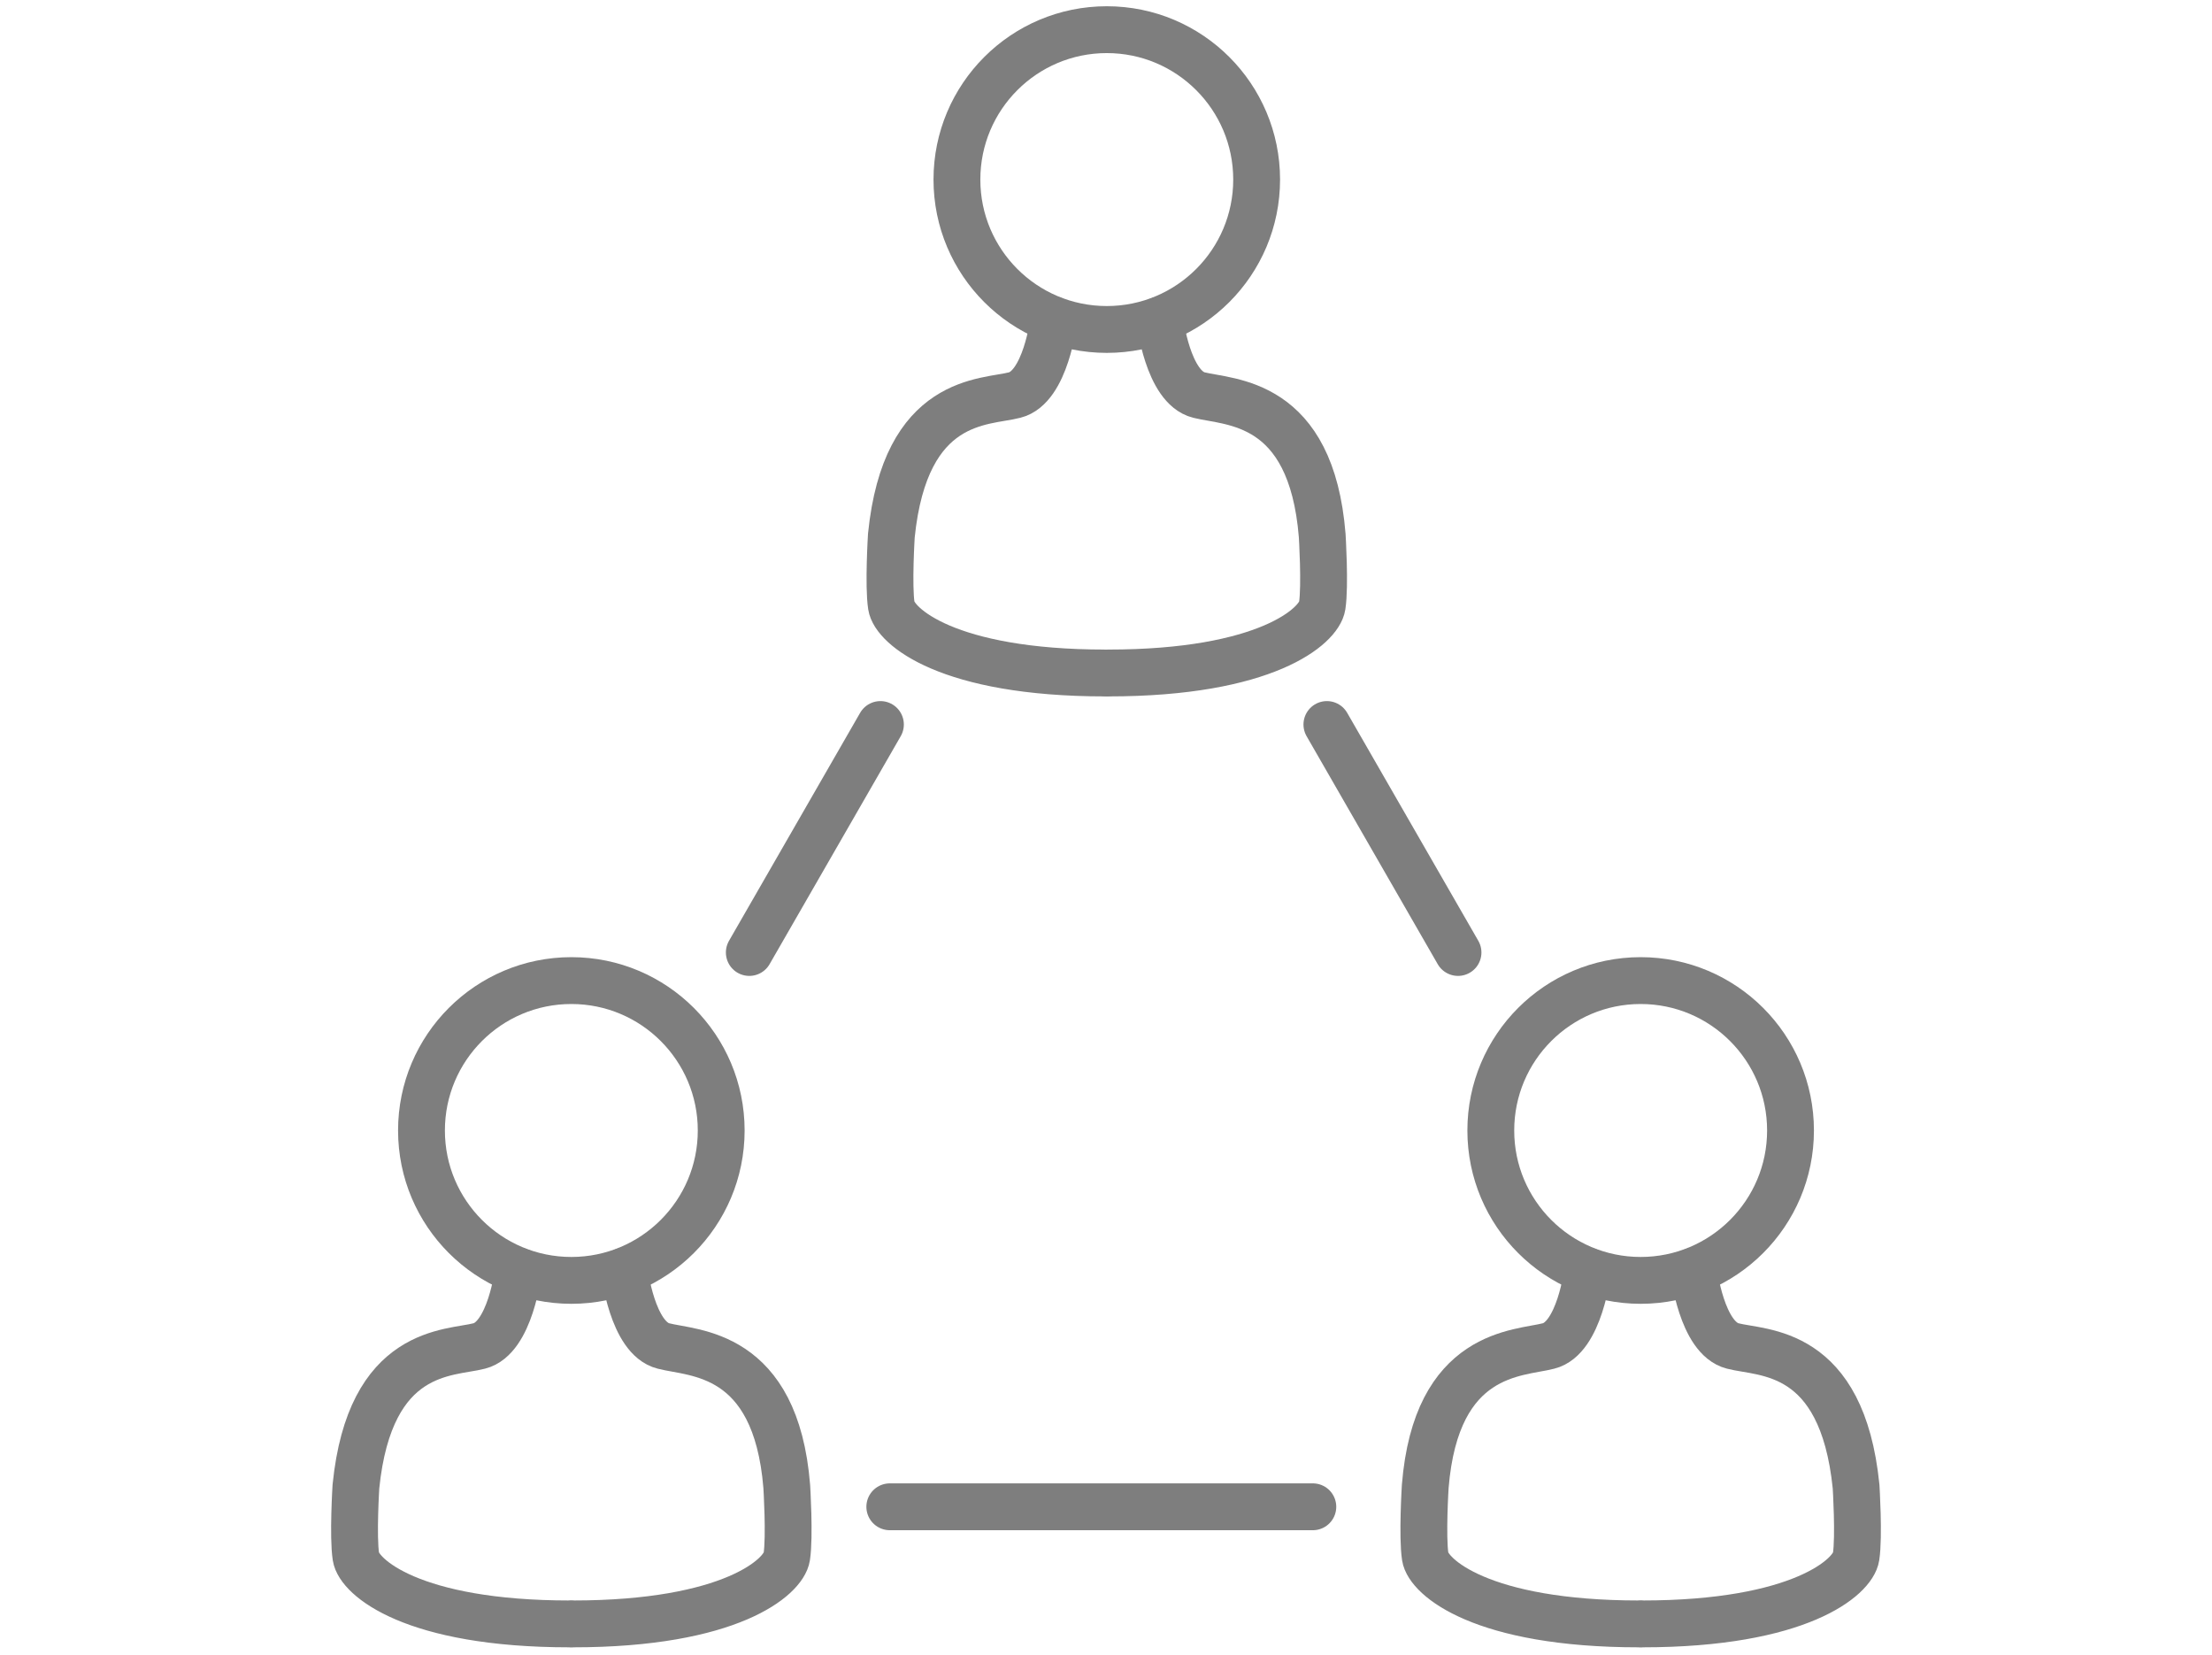
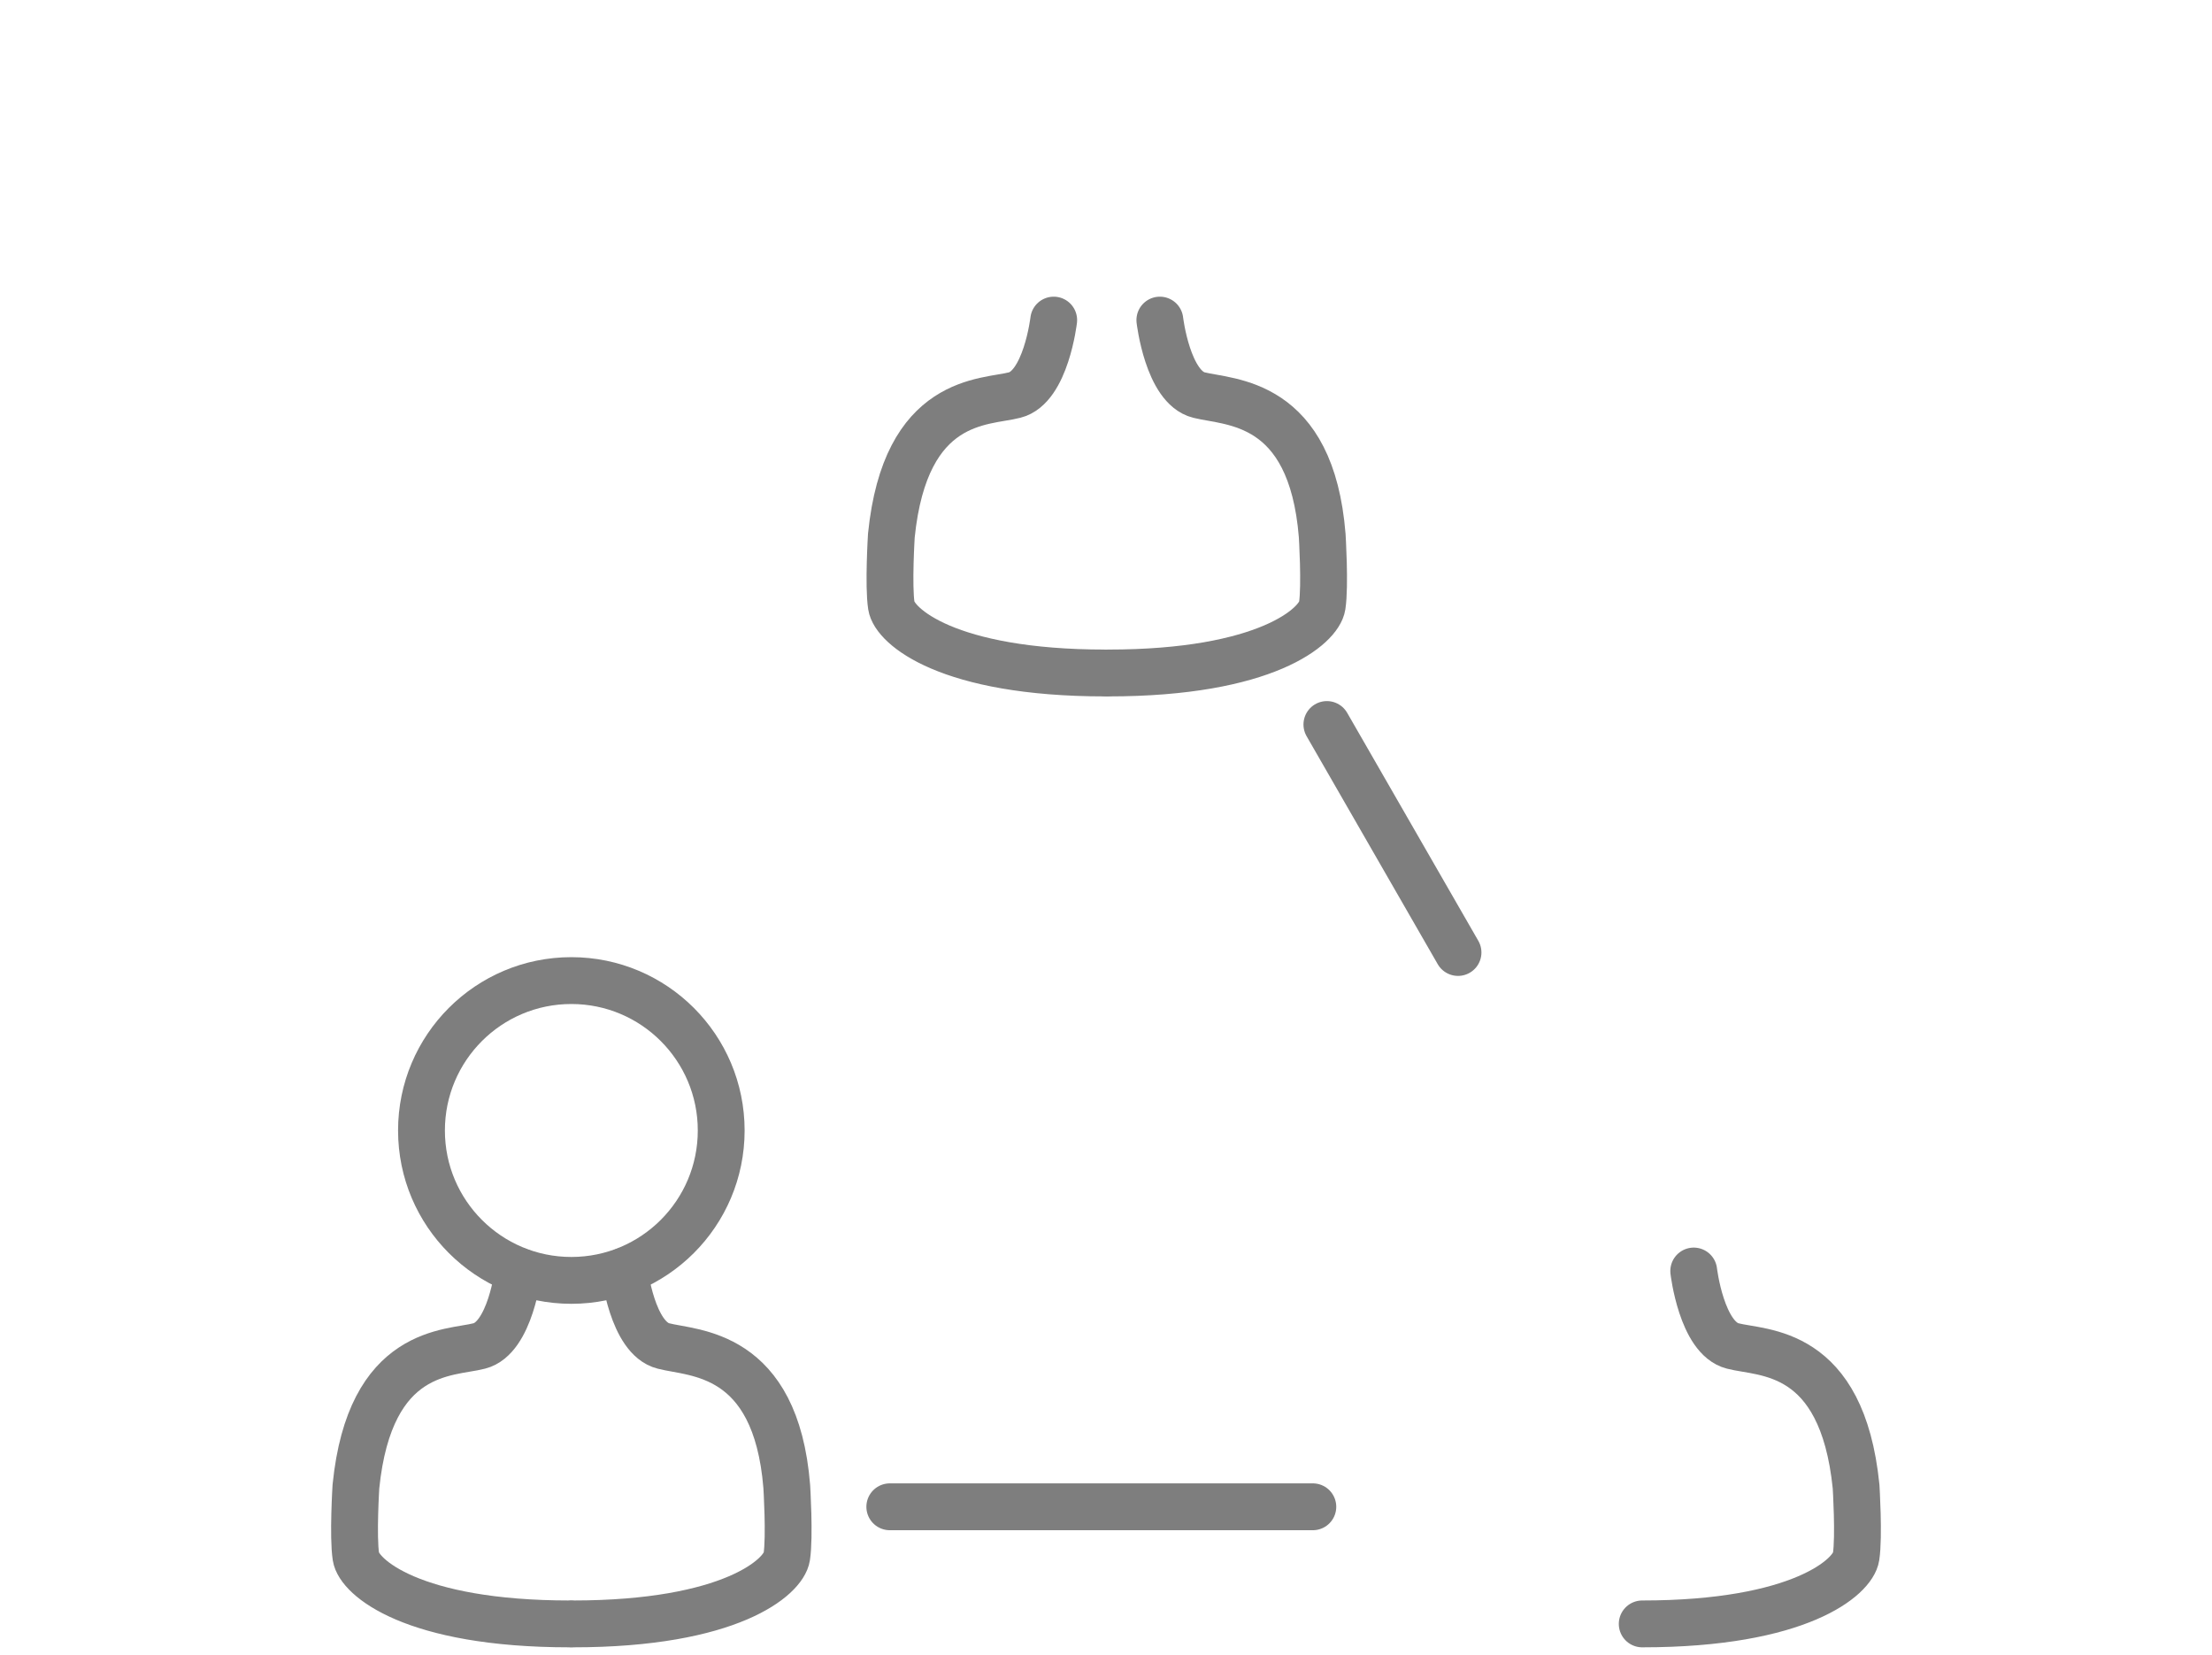
<svg xmlns="http://www.w3.org/2000/svg" version="1.1" id="Ebene_1" x="0px" y="0px" viewBox="0 0 141.7 106" style="enable-background:new 0 0 141.7 106;" xml:space="preserve">
  <style type="text/css">
	.st0{fill:none;stroke:#7E7E7E;stroke-width:3;stroke-linecap:round;stroke-linejoin:round;stroke-miterlimit:10;}
</style>
  <g>
    <g>
-       <circle class="st0" cx="70.9" cy="11.5" r="9.6" />
      <path class="st0" d="M67.5,20.5c0,0-0.5,4.3-2.5,4.8c-1.9,0.5-7,0.1-7.9,9c0,0-0.2,3.2,0,4.5s3.6,4.3,13.7,4.3" />
      <path class="st0" d="M74.3,20.5c0,0,0.5,4.3,2.5,4.8s7.2,0.3,7.9,9c0,0,0.2,3.2,0,4.5s-3.6,4.3-13.7,4.3" />
    </g>
    <g>
      <circle class="st0" cx="36.6" cy="72.4" r="9.6" />
      <path class="st0" d="M33.2,81.4c0,0-0.5,4.3-2.5,4.8c-1.9,0.5-7,0.1-7.9,9c0,0-0.2,3.2,0,4.5s3.6,4.3,13.7,4.3" />
      <path class="st0" d="M40,81.4c0,0,0.5,4.3,2.5,4.8c1.9,0.5,7.2,0.3,7.9,9c0,0,0.2,3.2,0,4.5s-3.6,4.3-13.7,4.3" />
    </g>
    <g>
-       <circle class="st0" cx="105.1" cy="72.4" r="9.6" />
      <path class="st0" d="M108.5,81.4c0,0,0.5,4.3,2.5,4.8c1.9,0.5,7,0.1,7.9,9c0,0,0.2,3.2,0,4.5s-3.6,4.3-13.7,4.3" />
-       <path class="st0" d="M101.7,81.4c0,0-0.5,4.3-2.5,4.8c-1.9,0.5-7.2,0.3-7.9,9c0,0-0.2,3.2,0,4.5s3.6,4.3,13.7,4.3" />
    </g>
    <line class="st0" x1="57" y1="96.5" x2="84.1" y2="96.5" />
-     <line class="st0" x1="48" y1="61" x2="56.4" y2="46.4" />
    <line class="st0" x1="93.4" y1="61" x2="85" y2="46.4" />
  </g>
</svg>